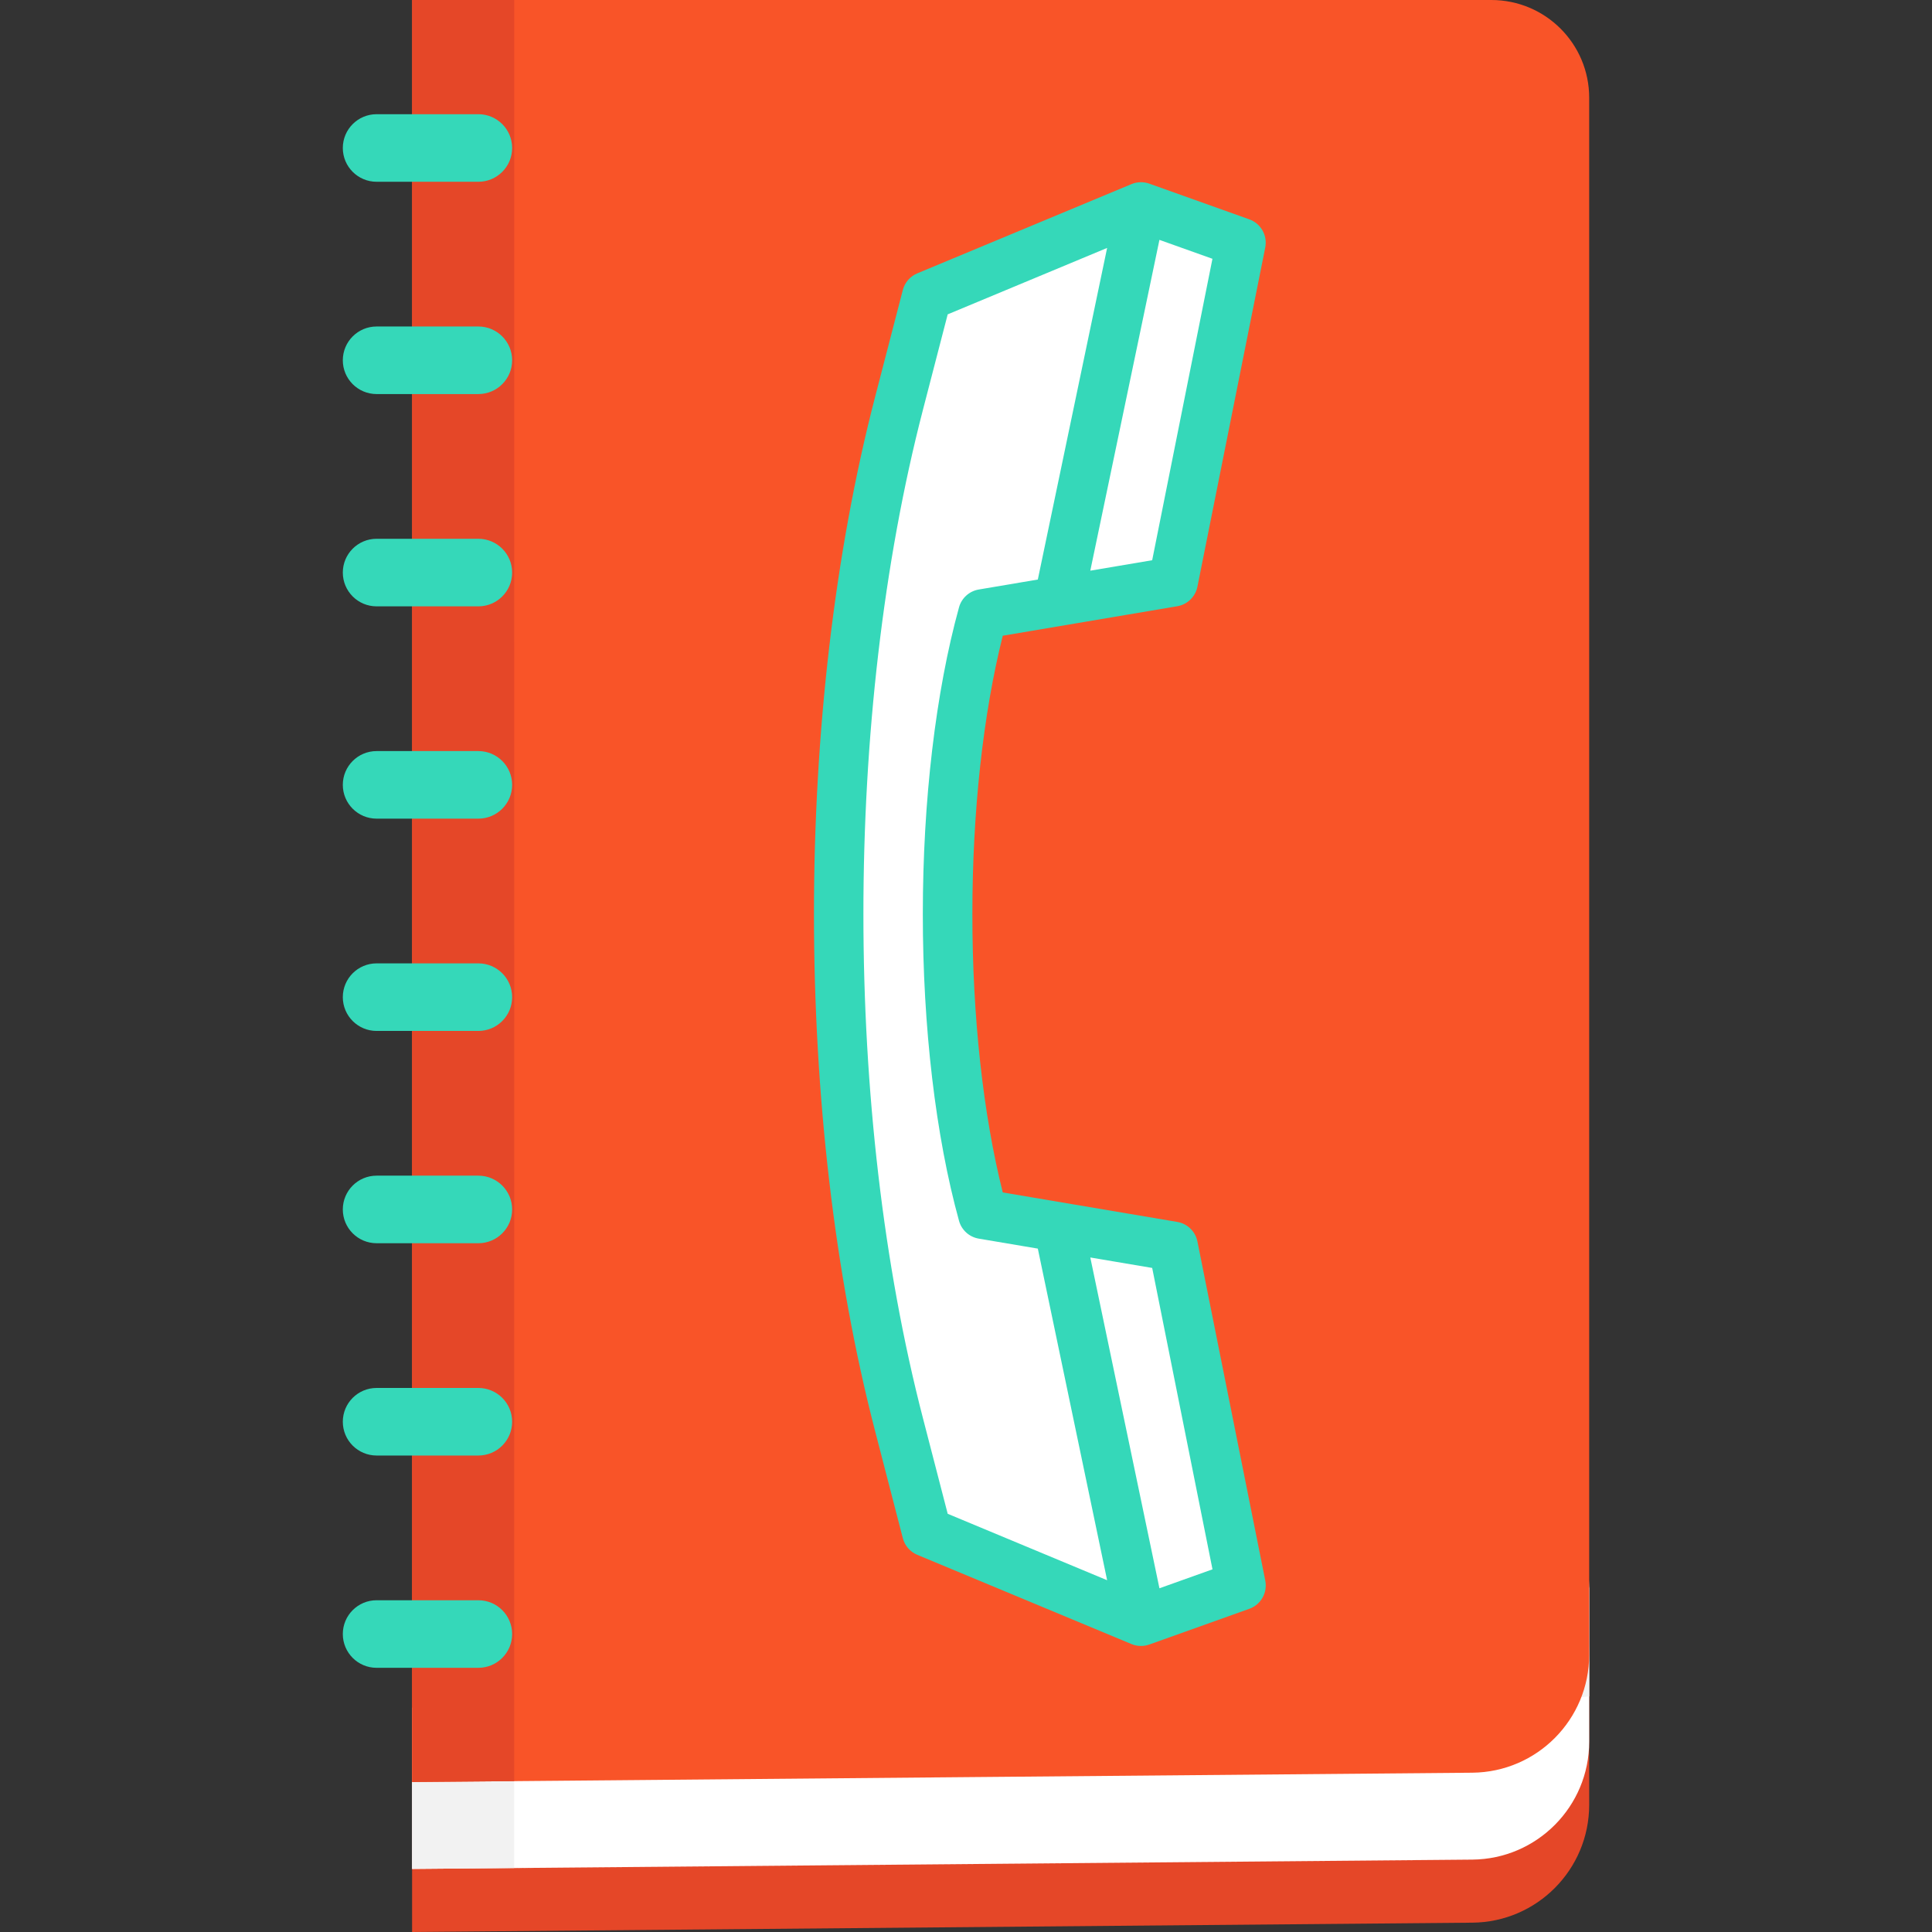
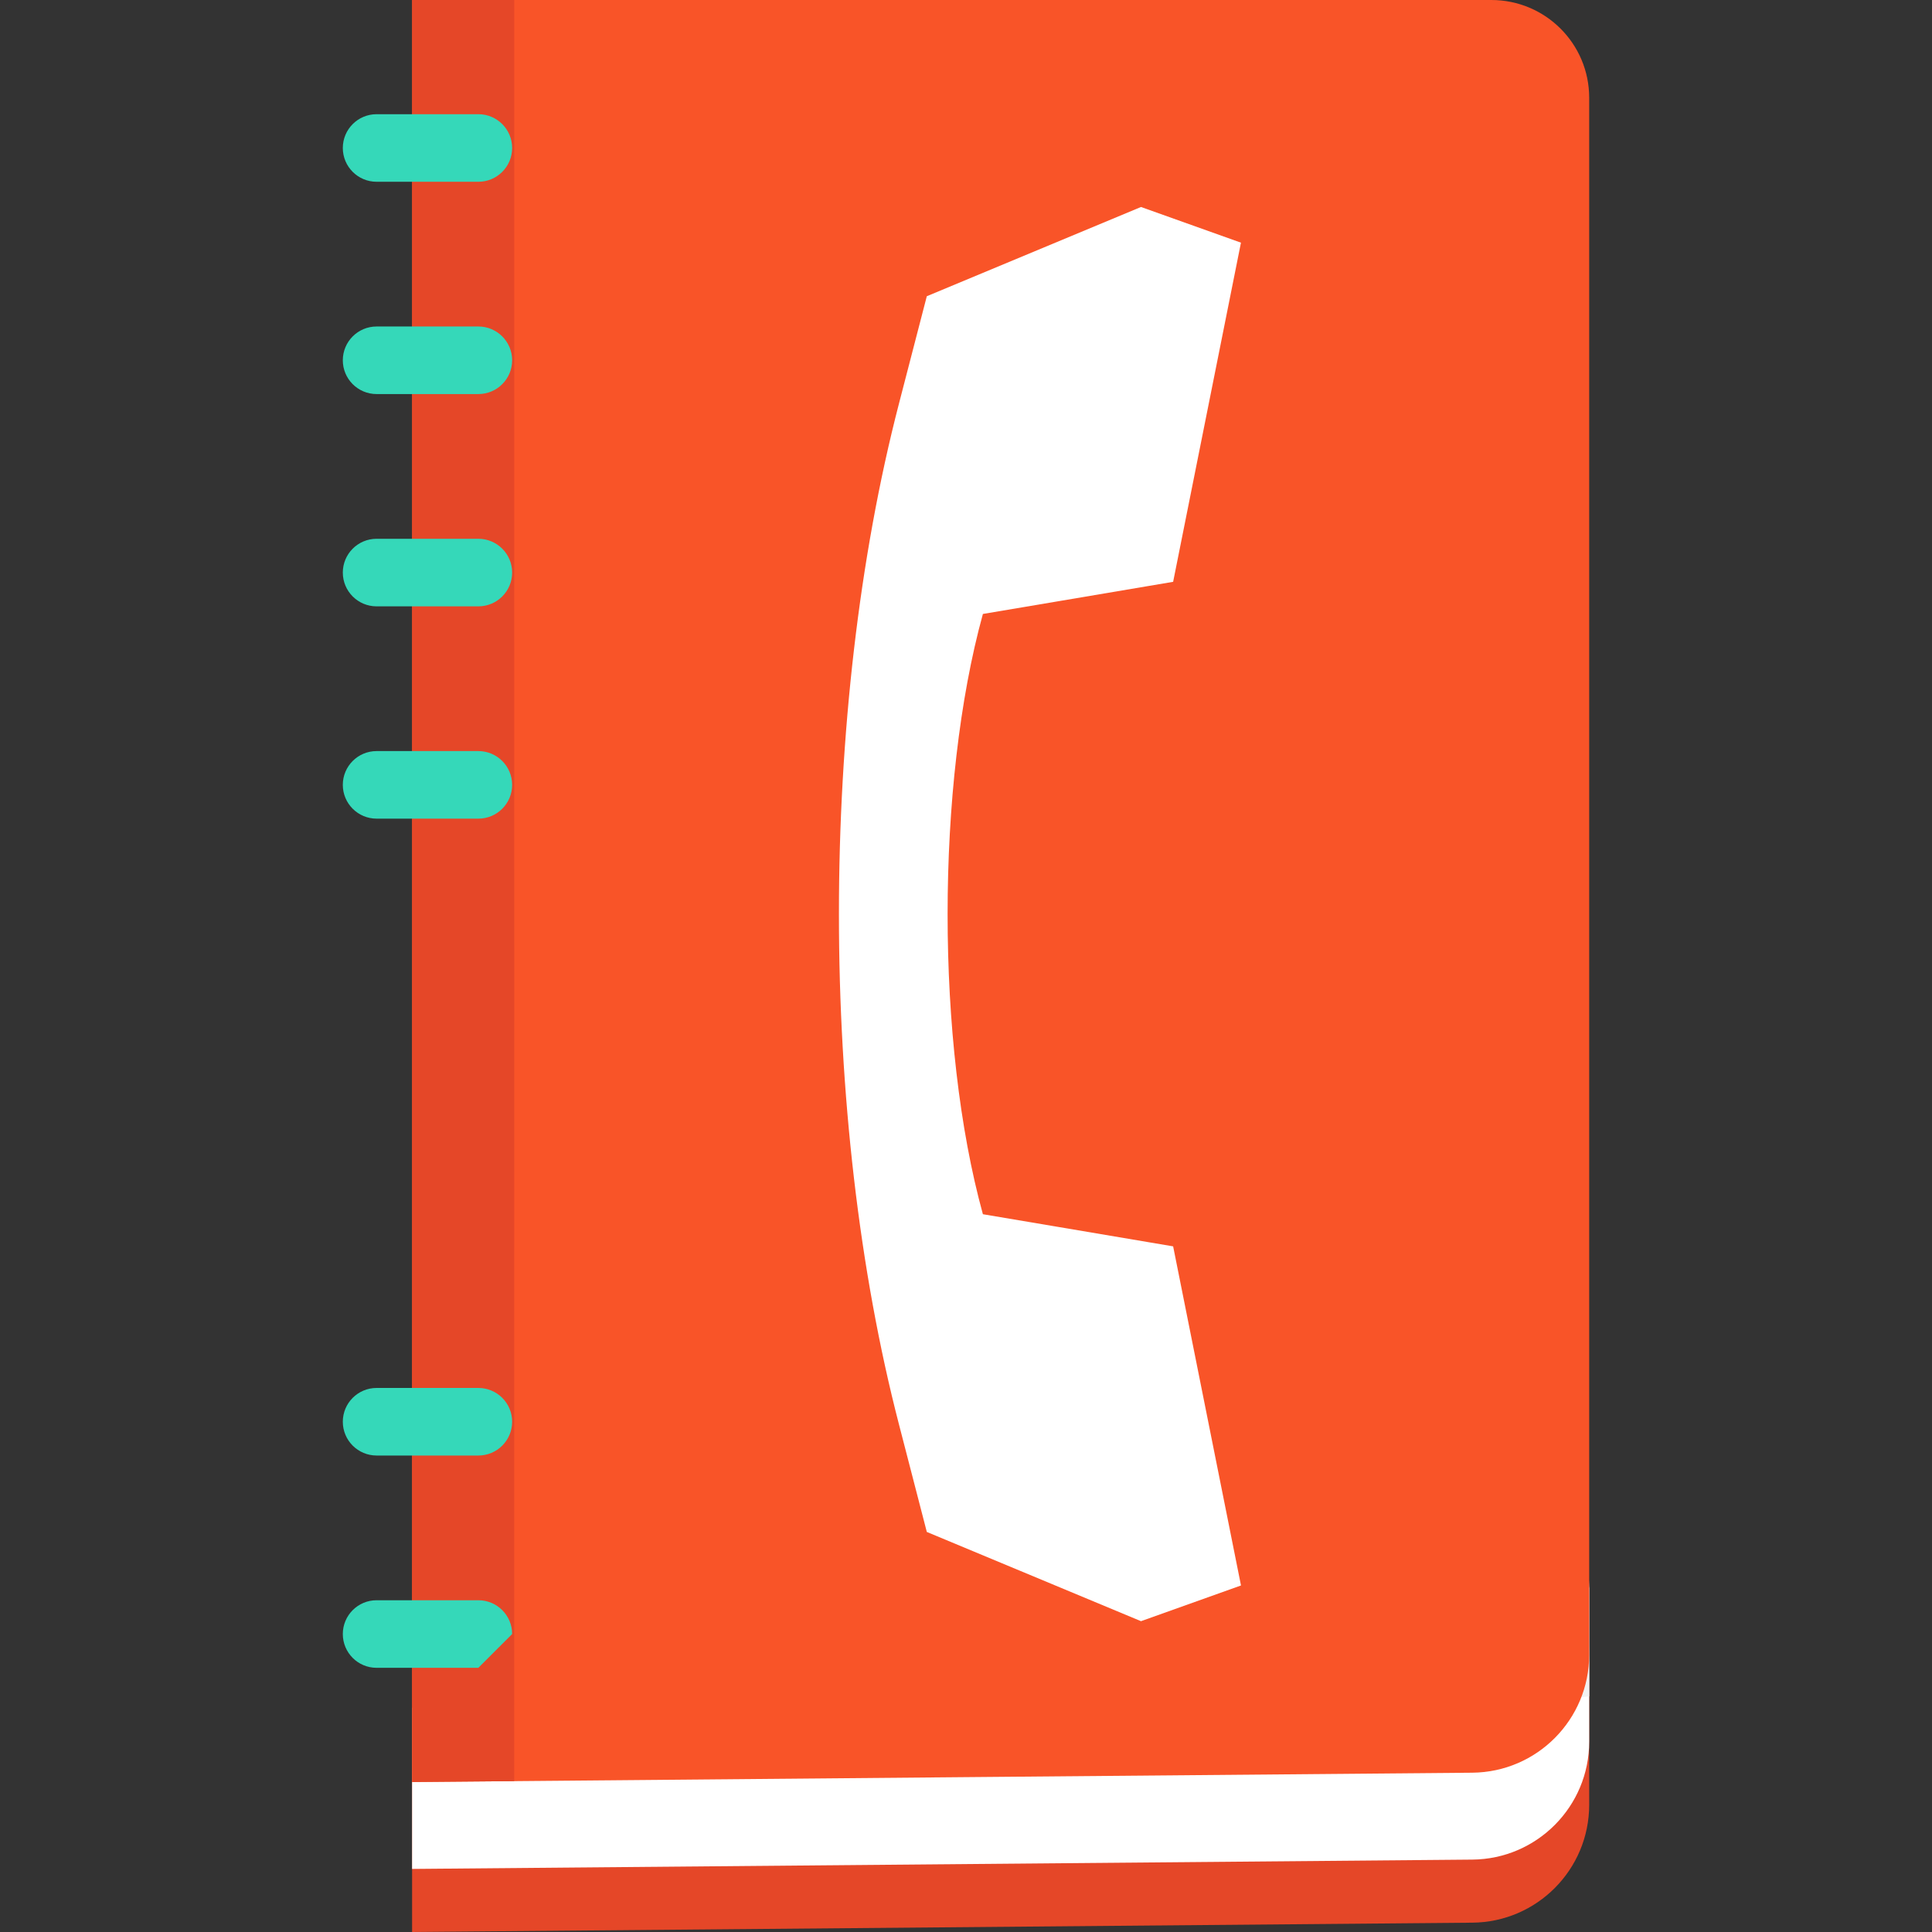
<svg xmlns="http://www.w3.org/2000/svg" height="800px" width="800px" version="1.1" id="Layer_1" viewBox="0 0 512 512" xml:space="preserve">
  <rect x="0" y="0" width="512" height="512" fill="#333333" stroke="none" />
  <path style="fill:#E54728;" d="M421.152,435.545v42.74c0,17.144-13.825,31.1-30.981,31.243L109.207,512v-42.728l280.964-2.471  C407.327,466.645,421.152,452.701,421.152,435.545z" />
  <path style="fill:#FFFFFF;" d="M421.152,418.831v42.74c0,17.144-13.825,31.1-30.981,31.243l-280.964,2.471v-42.728l280.964-2.471  C407.327,449.931,421.152,435.987,421.152,418.831z" />
  <g>
    <path style="fill:#F2F2F2;" d="M417.232,449.844c1.329-0.012,2.636-0.116,3.919-0.289v-30.724c0,17.096-13.731,31-30.804,31.249   L417.232,449.844z" />
-     <path style="fill:#F2F2F2;" d="M136.269,495.044V452.32l-27.061,0.238v42.728l280.964-2.471c0.061,0,0.121-0.005,0.181-0.006   L136.269,495.044z" />
  </g>
  <path style="fill:#F95428;" d="M421.152,25.931V438.53c0,17.156-13.825,31.1-30.981,31.255l-130.907,1.146l-150.057,1.325v-21.084  l0.012-301.021V0h286.002C409.559,0,421.164,11.604,421.152,25.931z" />
  <polygon style="fill:#E54728;" points="136.269,451.173 136.281,150.152 136.281,0 109.219,0 109.219,150.152 109.207,451.173   109.207,472.256 136.269,472.018 " />
  <g>
    <path style="fill:#35D8B9;" d="M126.769,385.729H99.802c-4.945,0-8.954-4.009-8.954-8.954s4.009-8.954,8.954-8.954h26.967   c4.945,0,8.954,4.009,8.954,8.954S131.714,385.729,126.769,385.729z" />
-     <path style="fill:#35D8B9;" d="M126.769,441.988H99.802c-4.945,0-8.954-4.009-8.954-8.954s4.009-8.954,8.954-8.954h26.967   c4.945,0,8.954,4.009,8.954,8.954S131.714,441.988,126.769,441.988z" />
-     <path style="fill:#35D8B9;" d="M126.769,329.469H99.802c-4.945,0-8.954-4.009-8.954-8.954s4.009-8.954,8.954-8.954h26.967   c4.945,0,8.954,4.009,8.954,8.954S131.714,329.469,126.769,329.469z" />
-     <path style="fill:#35D8B9;" d="M126.769,273.21H99.802c-4.945,0-8.954-4.009-8.954-8.954s4.009-8.954,8.954-8.954h26.967   c4.945,0,8.954,4.009,8.954,8.954S131.714,273.21,126.769,273.21z" />
+     <path style="fill:#35D8B9;" d="M126.769,441.988H99.802c-4.945,0-8.954-4.009-8.954-8.954s4.009-8.954,8.954-8.954h26.967   c4.945,0,8.954,4.009,8.954,8.954z" />
    <path style="fill:#35D8B9;" d="M126.769,216.95H99.802c-4.945,0-8.954-4.009-8.954-8.954s4.009-8.954,8.954-8.954h26.967   c4.945,0,8.954,4.009,8.954,8.954S131.714,216.95,126.769,216.95z" />
    <path style="fill:#35D8B9;" d="M126.769,160.69H99.802c-4.945,0-8.954-4.009-8.954-8.954s4.009-8.954,8.954-8.954h26.967   c4.945,0,8.954,4.009,8.954,8.954S131.714,160.69,126.769,160.69z" />
    <path style="fill:#35D8B9;" d="M126.769,104.431H99.802c-4.945,0-8.954-4.009-8.954-8.954s4.009-8.954,8.954-8.954h26.967   c4.945,0,8.954,4.009,8.954,8.954S131.714,104.431,126.769,104.431z" />
    <path style="fill:#35D8B9;" d="M126.769,48.171H99.802c-4.945,0-8.954-4.009-8.954-8.954s4.009-8.954,8.954-8.954h26.967   c4.945,0,8.954,4.009,8.954,8.954S131.714,48.171,126.769,48.171z" />
  </g>
  <path style="fill:#FFFFFF;" d="M302.377,429.629l-56.763-23.649l-7.361-28.433c-21.229-81.874-21.239-188.747-0.01-270.621  l7.371-28.423l56.763-23.649l26.488,9.455l-17.972,89.879l-30.108,5.091l-20.308,3.425c-6.236,22.597-9.354,51.067-9.354,79.529  c-0.01,28.47,3.118,56.95,9.354,79.547l20.308,3.425l30.108,5.091l17.981,89.869L302.377,429.629z" />
-   <path style="fill:#35D8B9;" d="M335.313,418.875l-17.982-89.868c-0.534-2.669-2.66-4.732-5.344-5.186l-46.242-7.813  c-5.215-20.731-8.065-46.725-8.056-73.777c0-27.07,2.85-53.056,8.057-73.758l46.241-7.813c2.685-0.454,4.81-2.517,5.344-5.186  l17.972-89.878c0.639-3.196-1.162-6.376-4.231-7.471l-26.488-9.455c-1.536-0.549-3.226-0.505-4.732,0.123l-56.763,23.649  c-1.897,0.79-3.314,2.424-3.83,4.413l-7.371,28.425c-21.571,83.188-21.567,190.706,0.008,273.915l7.363,28.433  c0.516,1.99,1.933,3.625,3.831,4.416l56.763,23.649c0.807,0.337,1.665,0.505,2.525,0.505c0.746,0,1.494-0.127,2.209-0.382  l26.497-9.466C334.151,425.252,335.952,422.07,335.313,418.875z M305.34,148.466l-16.399,2.77l18.322-87.667l14.049,5.015  L305.34,148.466z M244.607,375.898c-21.056-81.208-21.06-186.139-0.01-267.325l6.552-25.267L293.4,65.704l-18.366,87.879  l-15.649,2.643c-2.517,0.424-4.559,2.268-5.237,4.728c-6.184,22.41-9.59,51.275-9.59,81.273c-0.01,29.979,3.397,58.85,9.59,81.296  c0.678,2.461,2.721,4.304,5.237,4.728l15.649,2.643l18.366,87.879l-42.248-17.601L244.607,375.898z M307.263,420.911l-18.322-87.665  l16.4,2.77l15.981,79.873L307.263,420.911z" />
</svg>